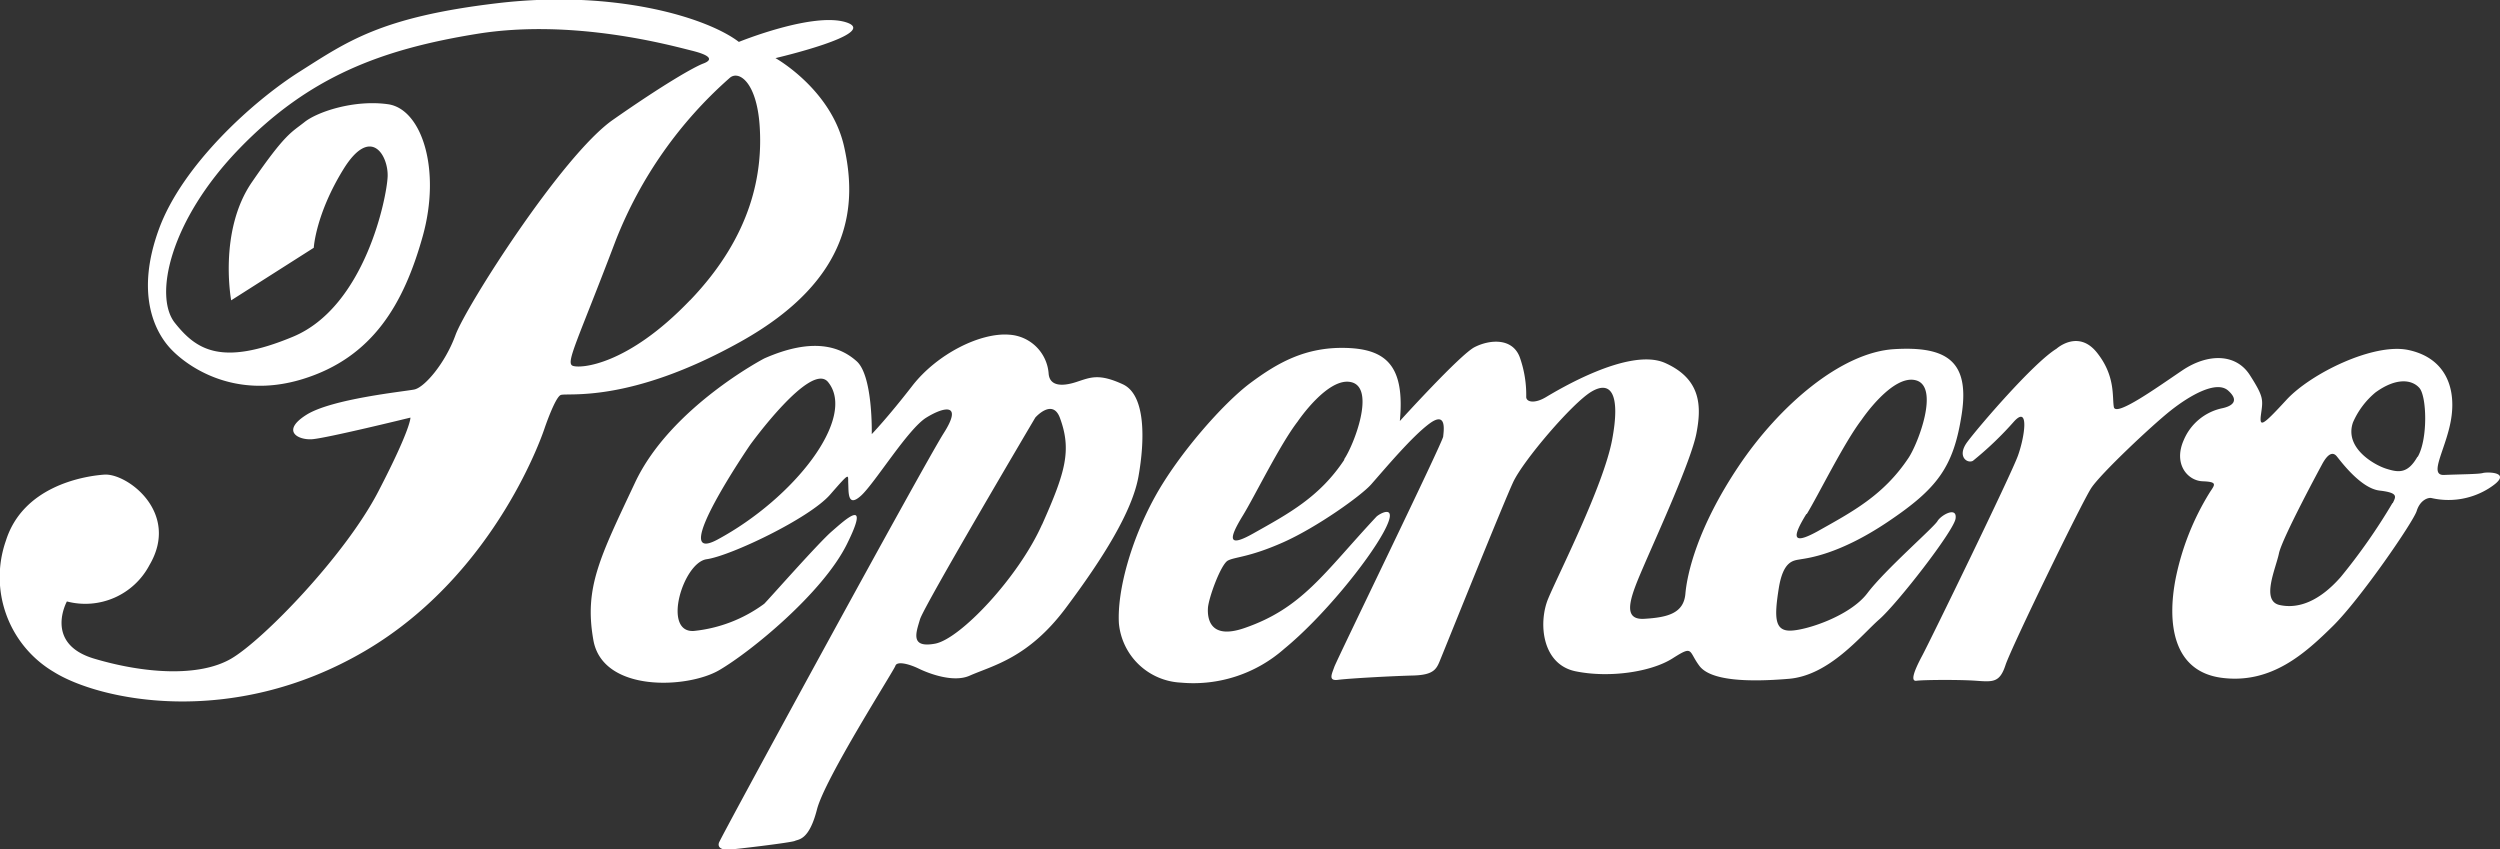
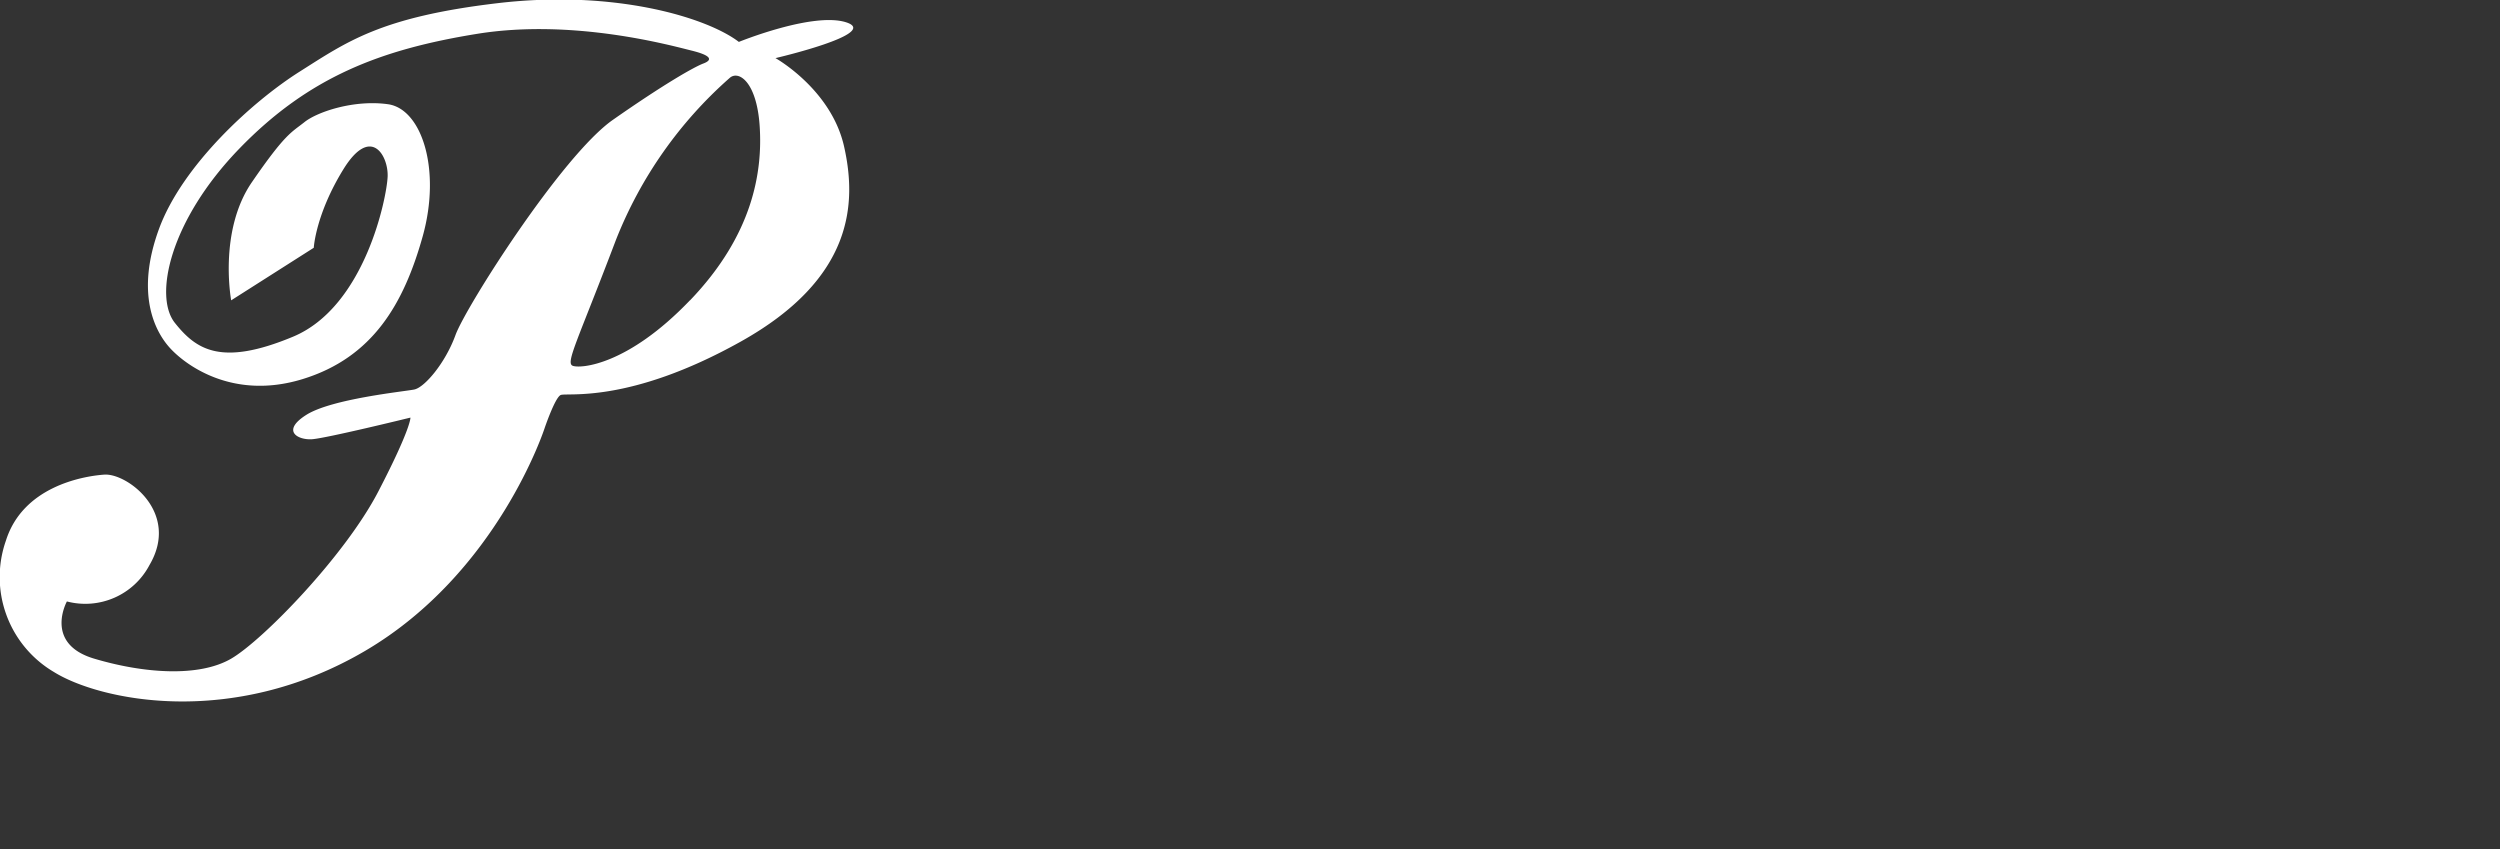
<svg xmlns="http://www.w3.org/2000/svg" viewBox="0 0 387.15 131.52">
  <rect x="0" y="0" width="387.15" height="131.52" fill="#333333" stroke="none" />
  <defs>
    <style>.cls-1{fill:#fff;}</style>
  </defs>
  <title>Pepenero Logo</title>
  <g id="Layer_2" data-name="Layer 2">
    <g id="Layer_1-2" data-name="Layer 1">
      <g id="_Group_" data-name="&lt;Group&gt;">
        <path class="cls-1" d="M131.14,3.49c-5.09-1.74-16.72,3-16.72,3-4.93-3.77-19.18-8.14-37.34-6s-23.39,6-30.67,10.6S28.24,25.58,24.62,35.46s-.72,15.7,1.6,18.32,9.72,8.28,20.63,4.93S62.54,47,65.45,36.63s-.14-19.76-5.37-20.49S49.17,17.3,47.15,18.91s-2.93,1.72-8.14,9.3-3.21,18.3-3.21,18.3l12.79-8.14s.28-5.14,4.56-12.11,7-2.14,6.88,1.07S56.54,47.49,45.38,52.14s-15,2-18.3-2.14-.77-15.88,10-27S59,7.65,73.89,5.24,104,7.07,107.12,7.84s3.23,1.46,1.79,2-6.12,3.21-14,8.72S72.12,47.53,70.54,51.88,65.75,60,64.15,60.32s-12.79,1.44-16.72,3.93-1.3,3.91.88,3.77,15.25-3.35,15.25-3.35.14,1.6-5,11.49S40.73,99.13,35.8,102s-13.37,2.33-21.21,0-4.23-8.86-4.23-8.86A11.23,11.23,0,0,0,23.15,87.5c4.79-8.14-3.49-14.25-7-14S3.53,75.44.92,83.71a17.06,17.06,0,0,0,7.42,20.35c7,4.37,27.46,8.86,48.11-3.21s27.9-34.58,27.9-34.58,1.58-4.65,2.46-5.09,10.46,1.46,27.9-8.28,18-21.37,16-30.23S120.09,9,120.09,9,136.23,5.24,131.14,3.49Zm-24.28,43c-9.72,10.16-17,10.6-18.16,10.16s.72-3.77,6.67-19.46A65.36,65.36,0,0,1,113,12.07c1.37-1.23,4.21.58,4.65,7.56S116.61,36.35,106.86,46.51Z" />
      </g>
      <g id="_Group_2" data-name="&lt;Group&gt;">
-         <path class="cls-1" d="M173.88,59.51c-3.74-1.72-5-1.07-7.21-.35s-4.14.65-4.28-1.33a6.51,6.51,0,0,0-6.12-6c-4.49-.35-11.18,3-15,7.93S135,67.23,135,67.23s.21-9-2.33-11.28-6.77-3.77-14.32-.44c0,0-14.53,7.58-20,19.21S90.45,91,91.89,99.13s14.56,7.53,19.49,4.65,16-11.93,19.76-19.49-.28-3.77-2.33-2-9.58,10.32-10.46,11.21a22.13,22.13,0,0,1-10.91,4.21c-4.93.3-1.67-10.6,2-11.11s15.9-6.32,19.11-10,2.74-3.07,2.81-1.74-.14,3.84,2,1.88,7.25-10.32,10.09-12.07,5.67-2.26,2.7,2.4-34.53,62.57-34.81,63.43.65,1.09,1.3,1.09,9.88-1.09,10.46-1.37,2.19-.07,3.42-4.88,11.91-21.49,12.14-22.23,2-.35,3.63.44,5.37,2.19,7.86,1.09c3.56-1.58,9.07-2.7,14.88-10.46s10.32-15,11.28-20.42S177.5,61.18,173.88,59.51ZM111.09,83.57c-7.86,4.21,5.07-14.67,5.07-14.67s9.39-13,12.07-9.74C132.74,64.67,123,77.16,111.09,83.57Zm50.27-2.33c-3.63,8.14-12.65,17.72-16.56,18.44s-2.93-1.72-2.33-3.77,17.86-31.25,17.86-31.25,2.63-3,3.79,0C166,69.72,165,73.11,161.37,81.25Z" />
-       </g>
+         </g>
      <g id="_Group_3" data-name="&lt;Group&gt;">
-         <path class="cls-1" d="M278.79,86.62c1.07-.19,5.91-.67,13.56-5.81s10.18-8.44,11.44-16.67-2.33-10.56-10.46-10.07-17.74,8.63-24.14,18.21S261.26,88.95,261,91.95s-2.7,3.67-6.39,3.88-2-3.7.09-8.53,7.19-16,8-20.16.79-8.42-4.84-10.93-16.86,4.35-18.51,5.32-2.91.77-3,0a17.4,17.4,0,0,0-1-6.21c-1.16-3.09-4.74-2.72-7-1.56S216.78,65.2,216.78,65.2c.79-8.42-2-11.14-8.32-11.32s-10.65,2.33-14.81,5.42-11.16,11-14.84,17.72S173,91.46,173.27,96.5a10.13,10.13,0,0,0,9.6,9.21,21.25,21.25,0,0,0,16-5.23c5.93-4.86,12.91-13.46,15.42-18.11s-.72-2.81-1.16-2.33c-8.14,8.72-11.44,14.14-20.44,17.23-5.35,1.84-5.72-1.53-5.63-3.09s2-6.79,3.09-7.37,3.3-.49,8.53-2.81,12.14-7.25,13.67-9c2.23-2.53,6.28-7.37,9-9.39s2.23,1.07,2.14,2-16.49,34.6-16.86,35.67-1,2.21.58,2,8.14-.58,11.63-.67,3.67-1.16,4.35-2.81,9.6-23.83,11.14-27.14,9.12-12.21,12.11-14,4.56.3,3.21,7.46S241.29,89,239.75,92.71s-1,10.18,4.26,11.25,11.72.09,15-2,2.42-1.16,4.16,1.16,7.56,2.53,13.86,2,11.23-6.79,14-9.21,11.53-13.67,11.81-15.6-2.23-.58-2.81.4-8.14,7.56-10.84,11.14-9.6,5.81-12,5.81-2.42-2.14-1.74-6.49S277.72,86.81,278.79,86.62Zm1-7c1.79-2.93,5.74-11,8.49-14.6,0,0,4.79-7.14,8.44-6.12s.35,9.72-1.16,12c-3.86,5.81-8.7,8.35-14.11,11.39C277.42,84.5,277.56,83.13,279.75,79.57Zm-71.6-8.44c-3.84,5.81-8.67,8.37-14.09,11.42-4,2.26-3.84.86-1.67-2.7,1.81-2.93,5.74-11,8.51-14.6,0,0,4.79-7.12,8.42-6.09S209.69,68.86,208.15,71.13Z" />
-       </g>
+         </g>
      <g id="_Group_4" data-name="&lt;Group&gt;">
-         <path class="cls-1" d="M384.5,73.25c-.67.19-3.39.19-6,.3s.56-4.37,1.16-9.21-1.33-9-6.7-10.14-15.11,3.63-18.88,7.72-4.23,4.35-3.93,2.16.44-2.6-1.74-6-6.56-3.35-10.46-.72-10.32,7.25-10.6,5.67.28-4.81-2.63-8.44-6.26-.58-6.26-.58c-3.63,2.23-12.16,12.21-13.81,14.44s0,3.39.88,2.91a51.84,51.84,0,0,0,6.39-6.12c2.33-2.51,1.65,2.33.58,5.32s-13.56,28.6-14.84,31-1.84,4-.86,3.86,6.58-.19,9.21,0,3.67.3,4.56-2.42,11.81-25.18,13.28-27.42,9.39-9.7,12.3-12,7.07-4.74,8.91-3.09.49,2.42-.88,2.72a8.33,8.33,0,0,0-6,4.93c-1.65,3.7.58,6.3,2.91,6.39s1.93.49,1.16,1.65a40.51,40.51,0,0,0-5.32,13.37c-1.35,6.88-.49,14.44,7.16,15.42s12.88-3.79,17.16-8,12.49-16.18,13-17.84S376,77,376.55,77.13a11.76,11.76,0,0,0,8.81-1.46C389.55,73.06,385.18,73.06,384.5,73.25Zm-14,4.65a91.41,91.41,0,0,1-8,11.44c-3.3,3.77-6.58,5-9.49,4.35s-.58-5.63-.09-8S359.6,71.9,359.6,71.9c1-1.86,1.74-1.84,2.23-1.28s3.67,5,6.67,5.35S371,76.92,370.55,77.9Zm3.86-7.16c-1.53,2.7-3,2.42-4.84,1.84s-6.51-3.21-5.14-7.16a12.52,12.52,0,0,1,3.49-4.65c3.21-2.33,5.63-2,6.79-.7S376,68,374.41,70.74Z" />
-       </g>
+         </g>
    </g>
  </g>
</svg>